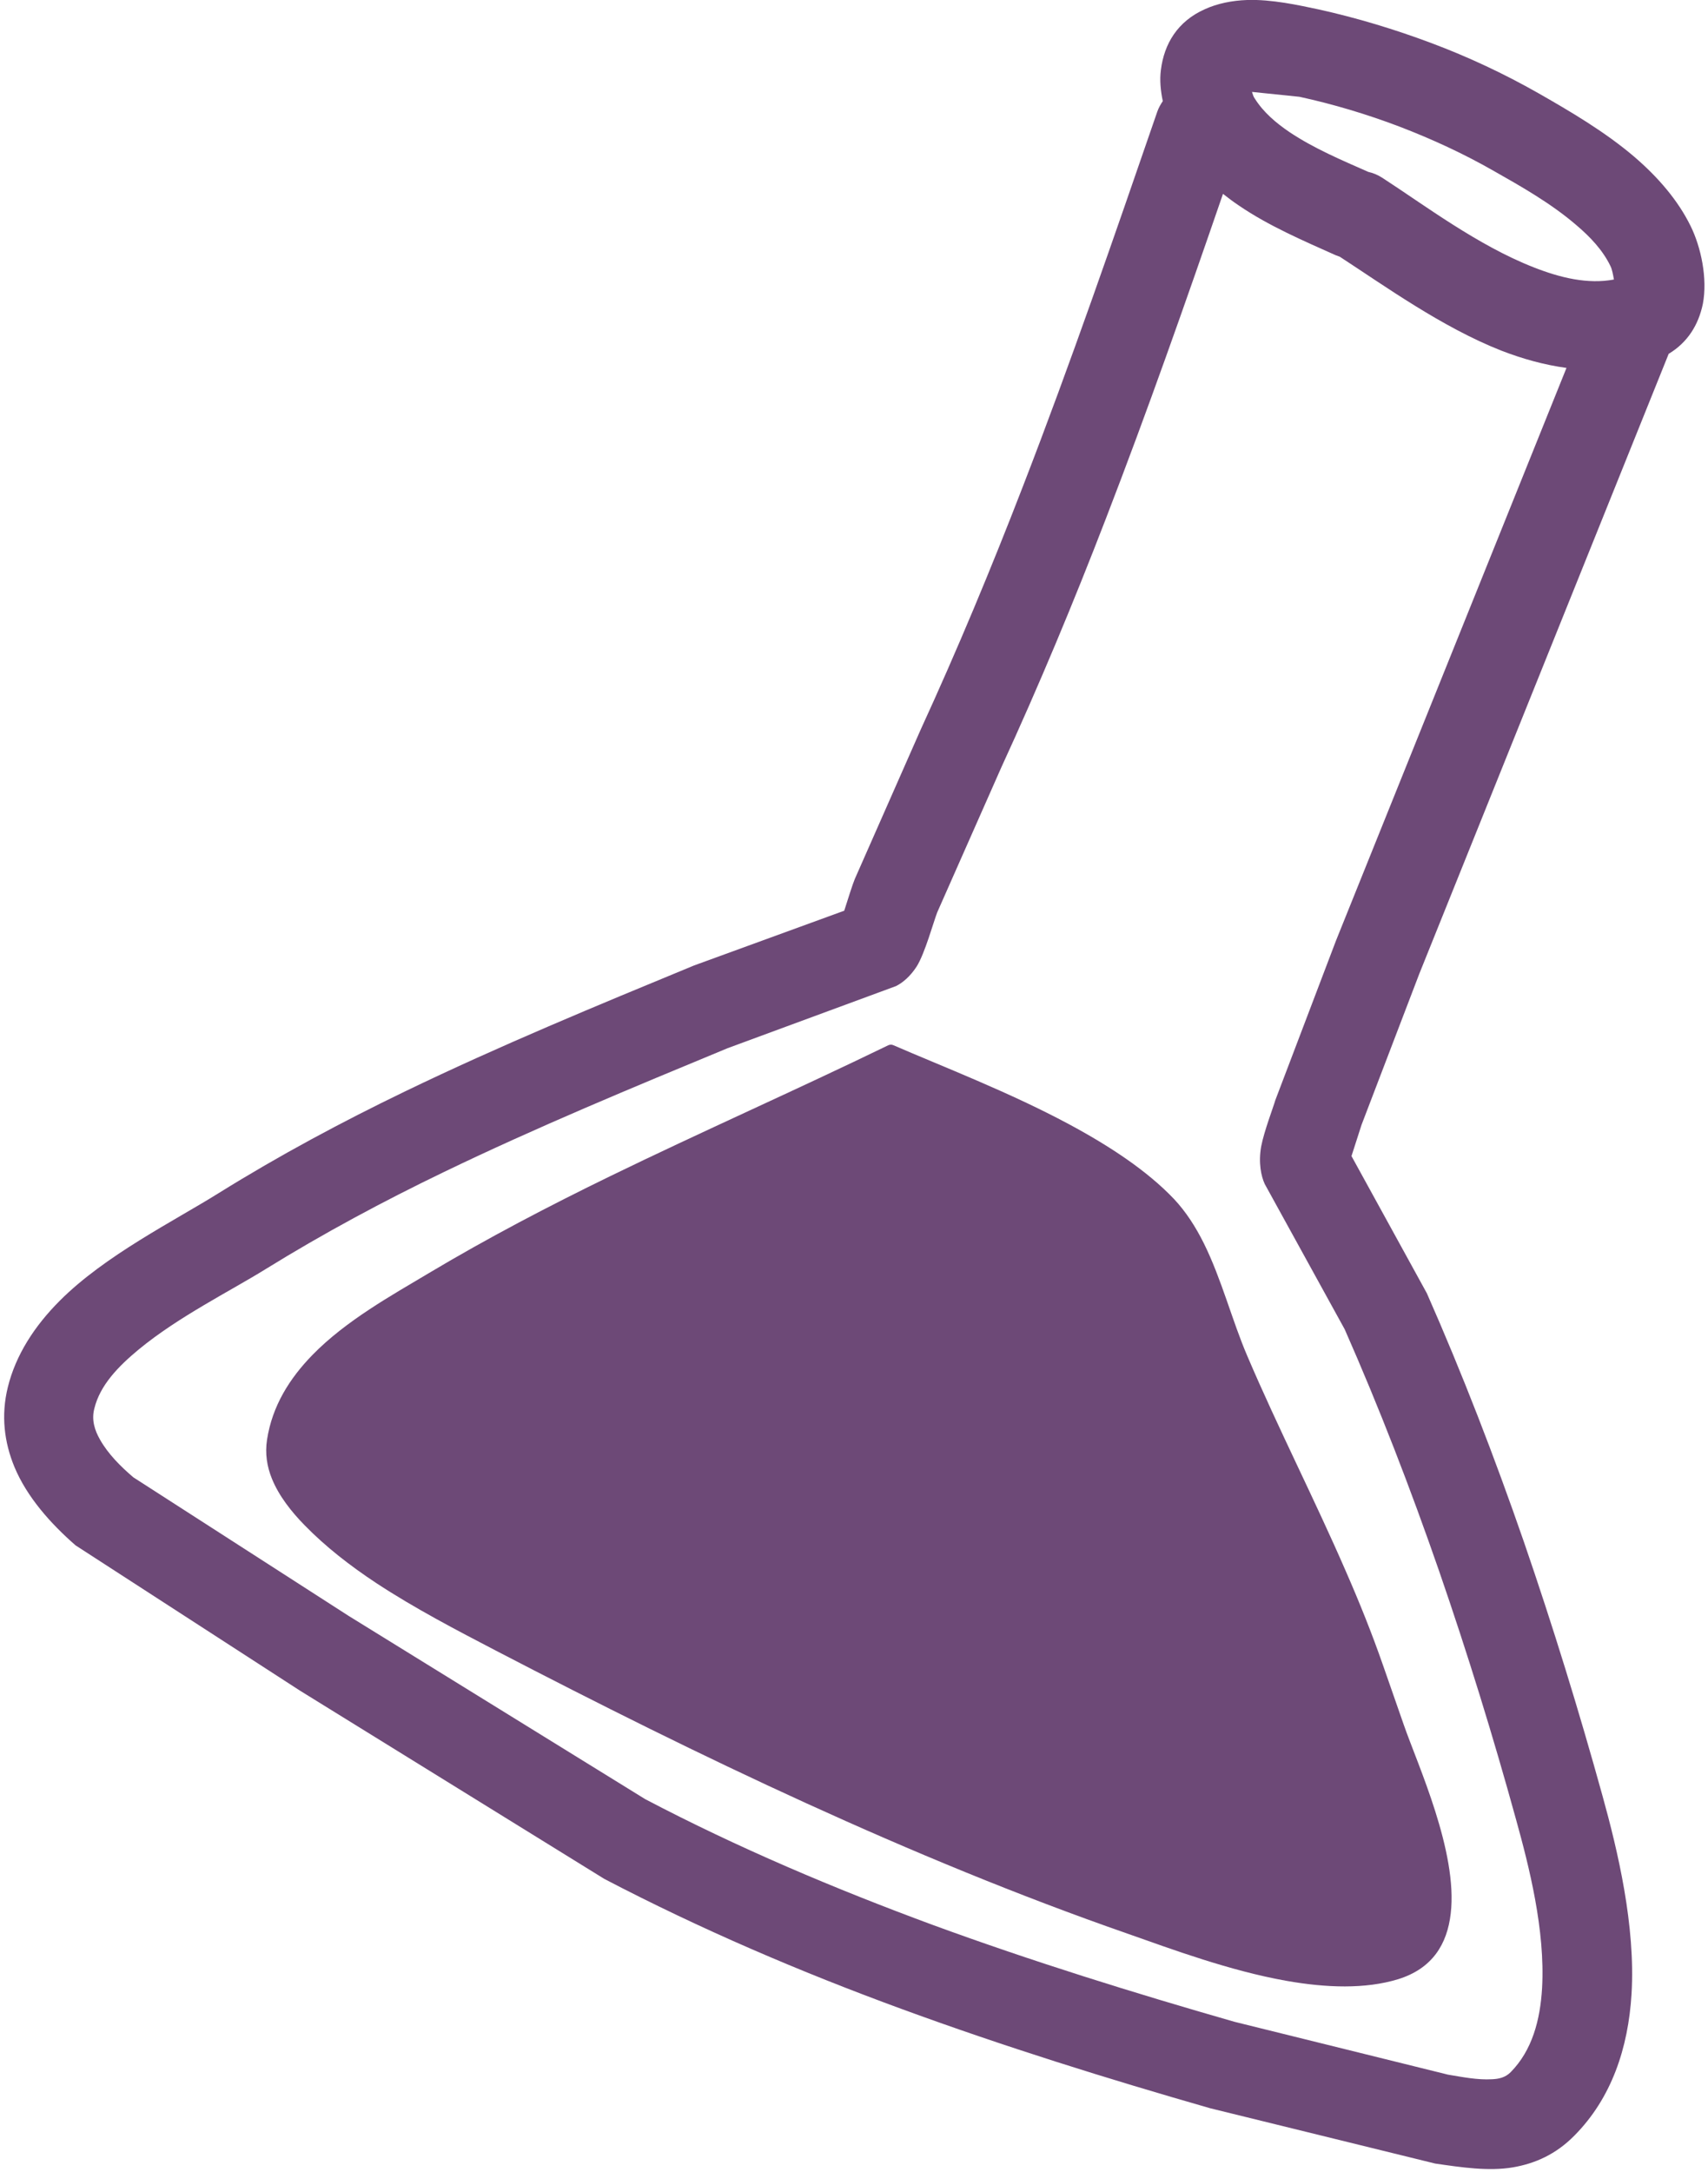
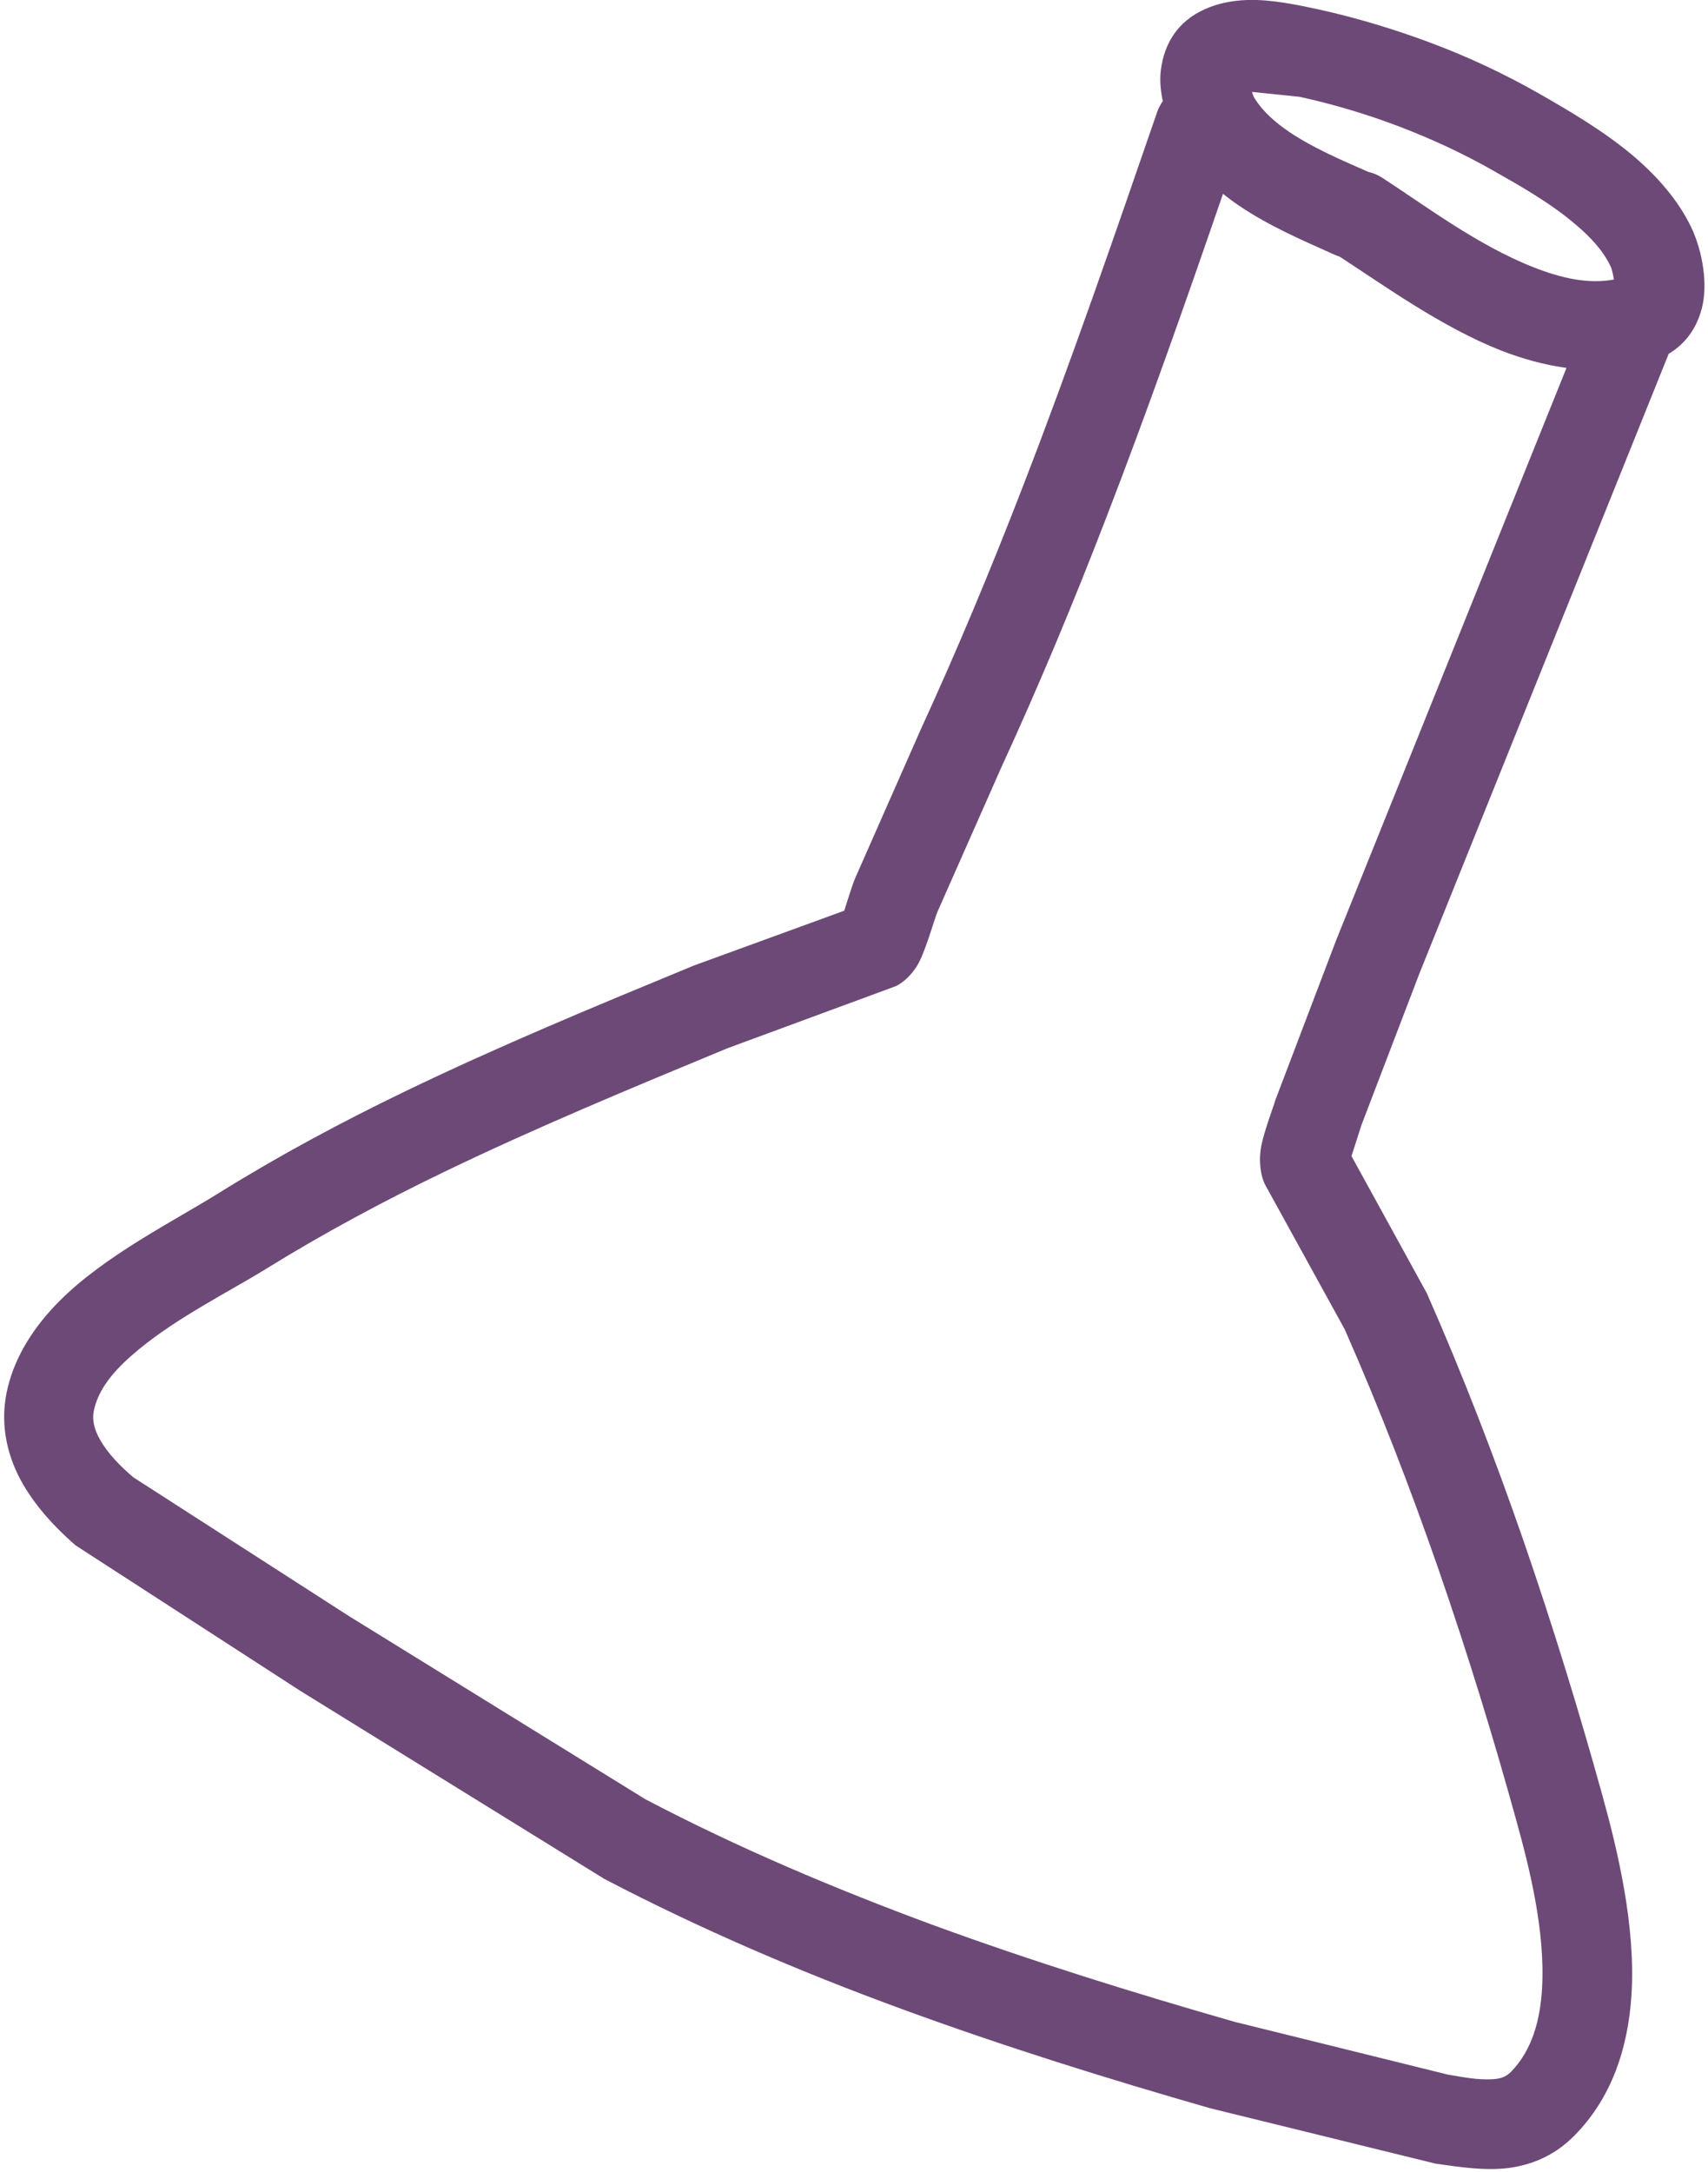
<svg xmlns="http://www.w3.org/2000/svg" fill="#6d4977" height="80.1" preserveAspectRatio="xMidYMid meet" version="1" viewBox="18.5 10.0 63.0 80.1" width="63" zoomAndPan="magnify">
  <g clip-rule="evenodd" fill-rule="evenodd" id="change1_1">
    <path d="M80.86,18.34c-0.47-0.96-1.21-1.81-2.07-2.55c-1.1-0.94-2.42-1.71-3.56-2.36c-1.25-0.71-2.57-1.33-3.93-1.84 c-1.36-0.51-2.75-0.93-4.15-1.24c-0.75-0.16-1.75-0.38-2.65-0.35c-0.56,0.02-1.1,0.13-1.56,0.34c-1.01,0.45-1.5,1.28-1.62,2.24 c-0.05,0.37-0.01,0.77,0.07,1.15c-0.08,0.12-0.15,0.24-0.2,0.38c-1.59,4.61-3.19,9.26-4.96,13.83c-1.17,3.03-2.42,6.03-3.77,8.97 l-2.43,5.51c-0.07,0.16-0.27,0.79-0.39,1.17l-5.54,2.02c-3.61,1.49-7.17,2.96-10.65,4.64c-2.34,1.13-4.64,2.36-6.89,3.76 c-1.65,1.03-4.18,2.29-5.85,3.96c-0.94,0.94-1.63,2.01-1.92,3.19c-0.26,1.05-0.13,2.04,0.24,2.94c0.46,1.11,1.34,2.1,2.26,2.9 l8.28,5.36l11.22,6.94c3.54,1.85,7.23,3.43,11,4.81c3.74,1.37,7.55,2.56,11.35,3.65l8.3,2.04c0.97,0.14,1.96,0.29,2.86,0.14 c0.82-0.14,1.59-0.48,2.27-1.17c1.37-1.38,1.99-3.23,2.11-5.23c0.15-2.52-0.51-5.28-1.07-7.3c-0.86-3.11-1.83-6.26-2.9-9.37 c-1.08-3.12-2.27-6.2-3.58-9.17l-2.78-5.06l0.37-1.15l2.13-5.57l9.2-22.87c0.7-0.42,1.1-1.07,1.26-1.84 C81.49,20.27,81.24,19.11,80.86,18.34z M67.78,44.69l-2.24,5.89c-0.07,0.25-0.41,1.13-0.52,1.7c-0.11,0.61,0,1.11,0.13,1.39 l2.95,5.36c1.27,2.88,2.43,5.88,3.48,8.91c1.05,3.04,2,6.12,2.84,9.17c0.48,1.73,1.08,4.08,0.96,6.22 c-0.07,1.17-0.36,2.29-1.16,3.1c-0.2,0.2-0.44,0.25-0.69,0.26c-0.53,0.03-1.08-0.08-1.62-0.17l-7.88-1.95 c-3.73-1.07-7.46-2.23-11.12-3.57c-3.63-1.34-7.2-2.85-10.61-4.64L31.36,69.6l-7.94-5.11c-0.47-0.4-0.93-0.86-1.23-1.39 c-0.2-0.35-0.32-0.73-0.21-1.15c0.21-0.86,0.88-1.55,1.64-2.18c1.47-1.21,3.37-2.15,4.66-2.95c2.15-1.33,4.35-2.51,6.59-3.59 c3.42-1.65,6.92-3.1,10.47-4.57l6.21-2.29c0.24-0.12,0.52-0.35,0.76-0.72c0.3-0.47,0.63-1.67,0.76-2l2.37-5.36 c1.38-3,2.66-6.07,3.85-9.16c1.53-3.96,2.94-7.97,4.32-11.98c0.19,0.15,0.39,0.3,0.6,0.44c1.1,0.75,2.39,1.3,3.55,1.82 c0.05,0.02,0.11,0.04,0.16,0.06c1.66,1.08,3.77,2.6,5.95,3.46c0.8,0.31,1.6,0.53,2.41,0.64L67.78,44.69z M75.07,19.86 c-2.07-0.81-4.05-2.31-5.58-3.3c-0.17-0.11-0.34-0.18-0.52-0.22c-0.95-0.42-2-0.86-2.91-1.47c-0.5-0.34-0.96-0.73-1.28-1.24 c-0.04-0.05-0.07-0.14-0.1-0.24l1.75,0.18c1.24,0.27,2.48,0.64,3.69,1.1c1.2,0.46,2.37,1,3.47,1.63c0.97,0.55,2.11,1.19,3.05,2 c0.52,0.44,0.98,0.93,1.26,1.51c0.06,0.11,0.1,0.33,0.13,0.5C77.07,20.49,76.06,20.25,75.07,19.86z" />
-     <path d="M62.9,55.85c-0.3-0.6-0.65-1.15-1.1-1.63c-0.99-1.04-2.37-1.95-3.88-2.76c-2.2-1.18-4.65-2.12-6.47-2.91 c-0.06-0.03-0.13-0.02-0.18,0c-3.42,1.66-6.87,3.18-10.26,4.83c-2.26,1.1-4.5,2.27-6.68,3.57c-1.39,0.83-3.07,1.76-4.3,3.02 c-0.85,0.87-1.49,1.89-1.68,3.13c-0.08,0.51,0,1,0.18,1.44c0.26,0.64,0.72,1.22,1.21,1.72c0.76,0.78,1.67,1.49,2.64,2.13 c1.43,0.94,2.99,1.75,4.39,2.48c3.77,1.96,7.59,3.87,11.47,5.64c3.88,1.77,7.83,3.41,11.85,4.81c1.62,0.57,3.77,1.37,5.86,1.74 c1.47,0.26,2.91,0.31,4.12-0.06c1.26-0.39,1.81-1.29,1.94-2.42c0.27-2.27-1.22-5.49-1.73-6.96l-0.76-2.18 c-0.41-1.18-0.88-2.35-1.38-3.49c-1.16-2.67-2.49-5.26-3.63-7.93C63.95,58.72,63.56,57.18,62.9,55.85z" />
  </g>
</svg>